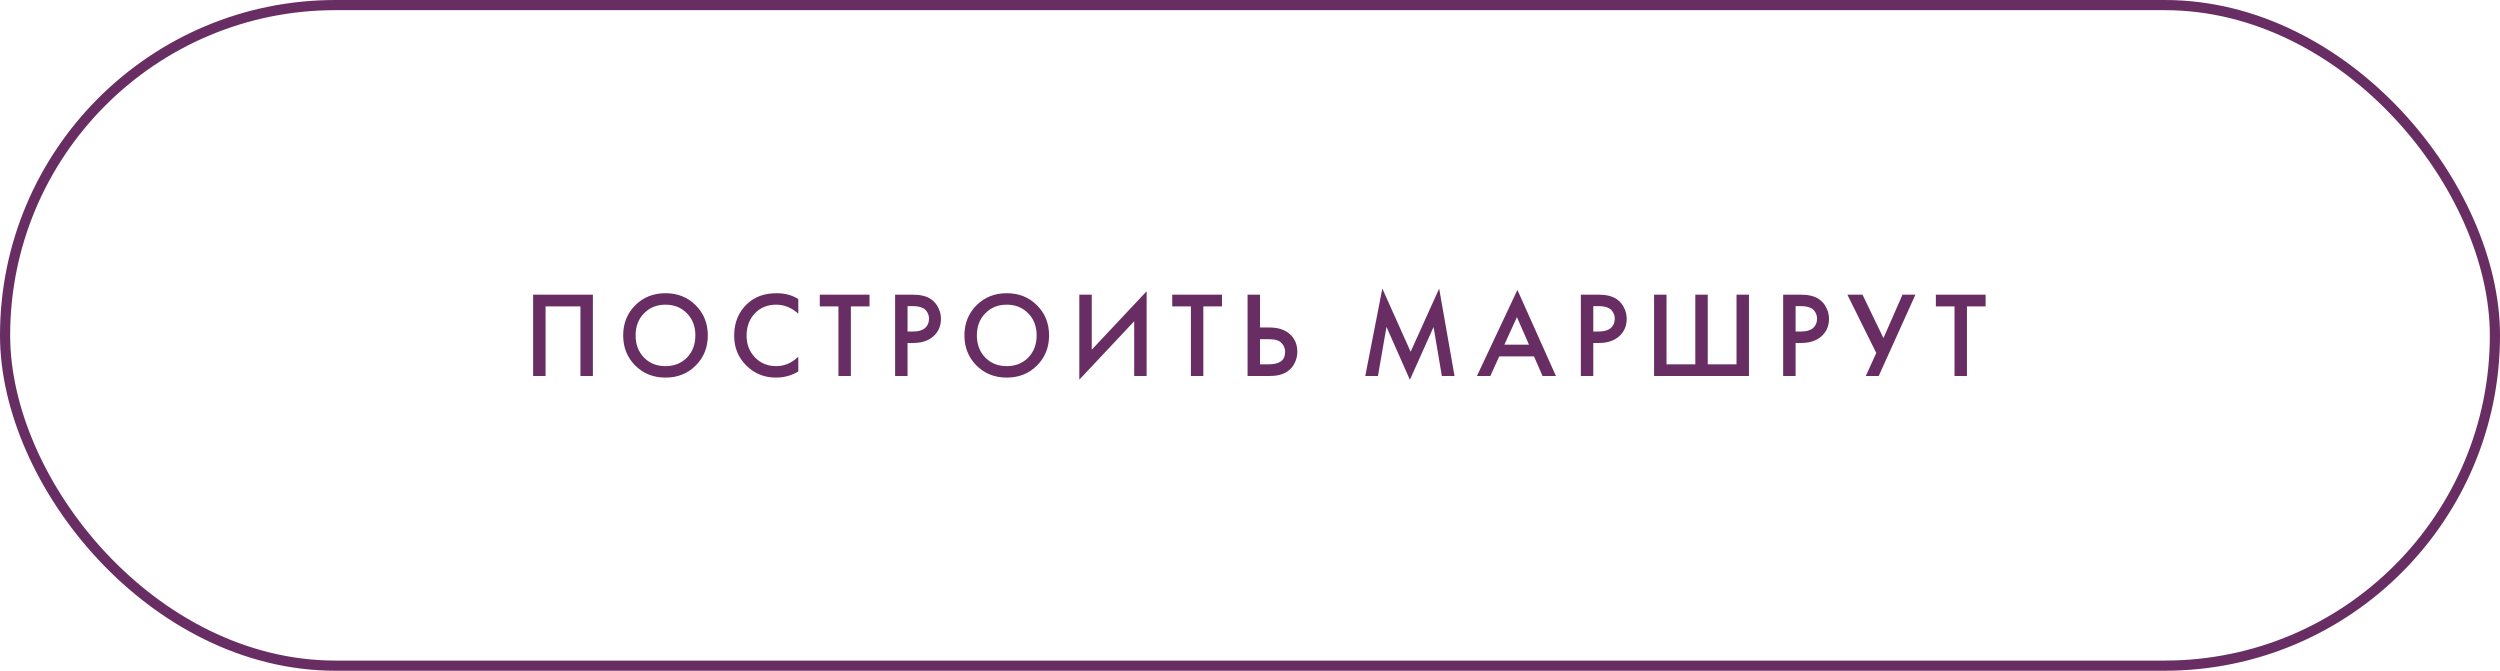
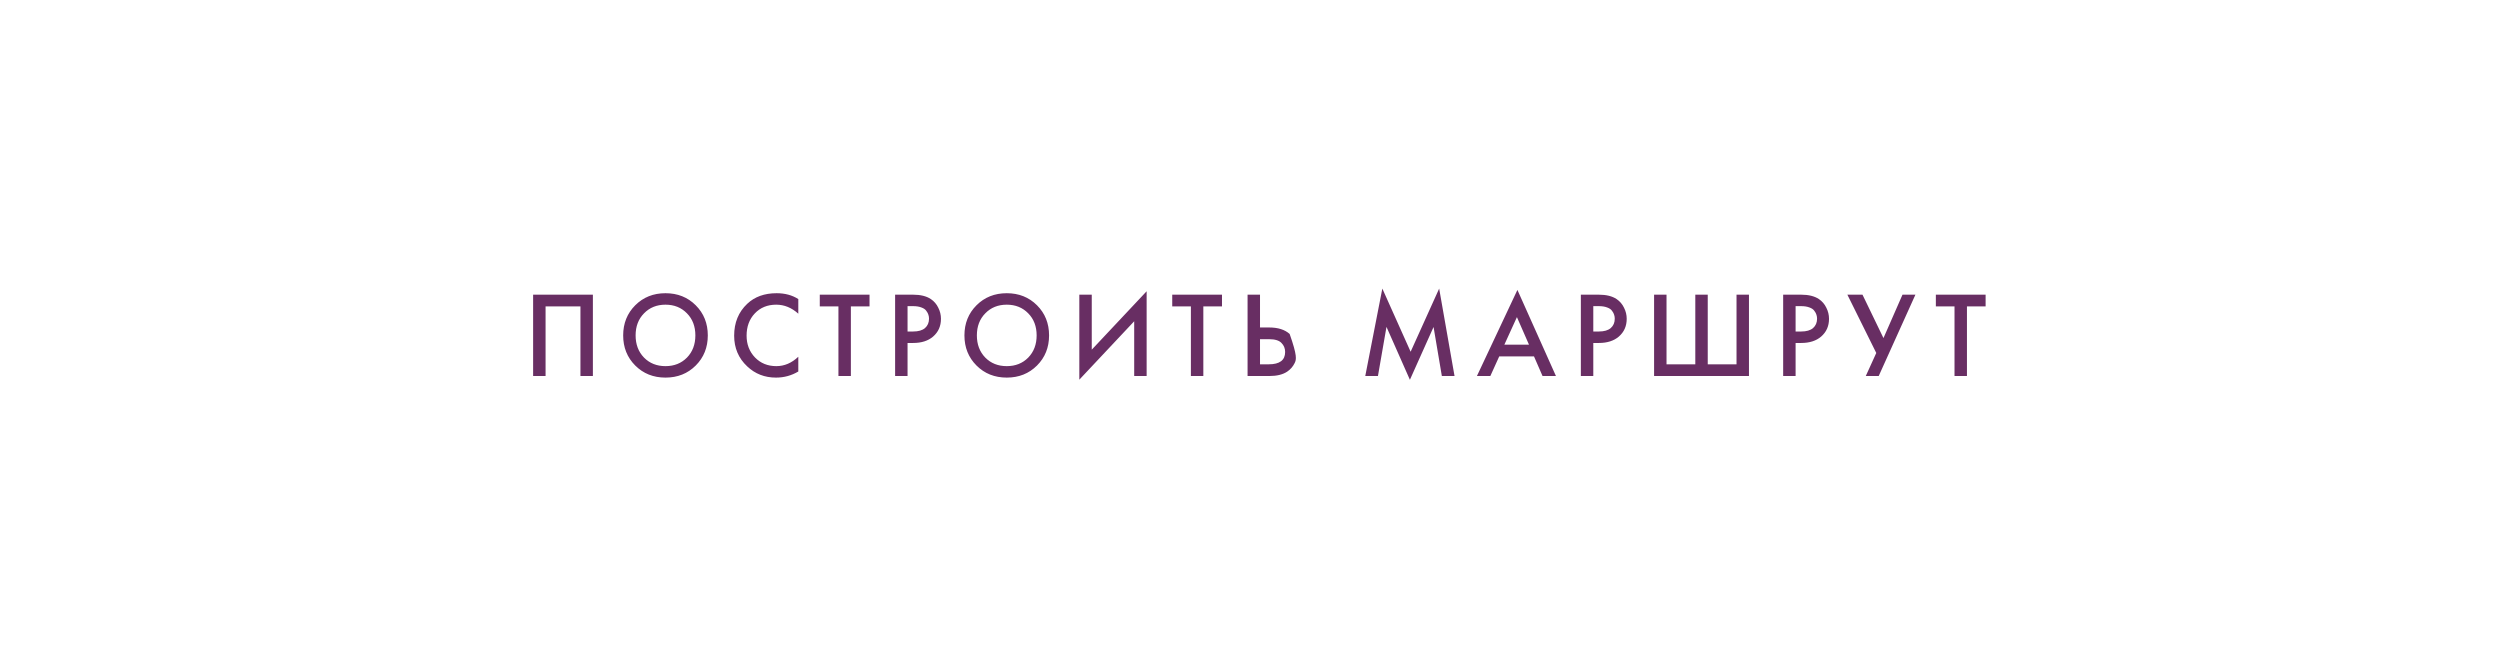
<svg xmlns="http://www.w3.org/2000/svg" width="246" height="66" viewBox="0 0 246 66" fill="none">
-   <rect x="0.5" y="0.5" width="245" height="65" rx="32.5" stroke="#682E63" />
-   <path d="M52.459 28.996H58.34V37H57.115V30.148H53.684V37H52.459V28.996ZM62.508 30.04C63.3 29.248 64.292 28.852 65.484 28.852C66.676 28.852 67.668 29.248 68.46 30.04C69.252 30.832 69.648 31.82 69.648 33.004C69.648 34.188 69.252 35.176 68.46 35.968C67.668 36.76 66.676 37.156 65.484 37.156C64.292 37.156 63.3 36.76 62.508 35.968C61.716 35.176 61.32 34.188 61.32 33.004C61.32 31.82 61.716 30.832 62.508 30.04ZM63.372 35.188C63.924 35.748 64.628 36.028 65.484 36.028C66.34 36.028 67.044 35.748 67.596 35.188C68.148 34.62 68.424 33.892 68.424 33.004C68.424 32.116 68.148 31.392 67.596 30.832C67.044 30.264 66.34 29.98 65.484 29.98C64.628 29.98 63.924 30.264 63.372 30.832C62.82 31.392 62.544 32.116 62.544 33.004C62.544 33.892 62.82 34.62 63.372 35.188ZM78.553 29.428V30.868C77.897 30.276 77.173 29.98 76.381 29.98C75.517 29.98 74.813 30.268 74.269 30.844C73.733 31.412 73.465 32.14 73.465 33.028C73.465 33.884 73.741 34.6 74.293 35.176C74.845 35.744 75.545 36.028 76.393 36.028C77.185 36.028 77.905 35.72 78.553 35.104V36.556C77.881 36.956 77.149 37.156 76.357 37.156C75.245 37.156 74.301 36.788 73.525 36.052C72.669 35.252 72.241 34.244 72.241 33.028C72.241 31.748 72.669 30.704 73.525 29.896C74.261 29.2 75.225 28.852 76.417 28.852C77.241 28.852 77.953 29.044 78.553 29.428ZM85.562 30.148H83.726V37H82.502V30.148H80.666V28.996H85.562V30.148ZM88.079 28.996H89.843C90.579 28.996 91.163 29.14 91.595 29.428C91.915 29.644 92.159 29.928 92.327 30.28C92.503 30.624 92.591 30.988 92.591 31.372C92.591 32.092 92.331 32.676 91.811 33.124C91.323 33.54 90.671 33.748 89.855 33.748H89.303V37H88.079V28.996ZM89.303 30.124V32.62H89.855C90.367 32.62 90.755 32.508 91.019 32.284C91.283 32.052 91.415 31.744 91.415 31.36C91.415 31.224 91.395 31.096 91.355 30.976C91.323 30.856 91.255 30.728 91.151 30.592C91.055 30.448 90.895 30.336 90.671 30.256C90.447 30.168 90.171 30.124 89.843 30.124H89.303ZM96.088 30.04C96.88 29.248 97.873 28.852 99.064 28.852C100.257 28.852 101.249 29.248 102.041 30.04C102.833 30.832 103.229 31.82 103.229 33.004C103.229 34.188 102.833 35.176 102.041 35.968C101.249 36.76 100.257 37.156 99.064 37.156C97.873 37.156 96.88 36.76 96.088 35.968C95.296 35.176 94.9 34.188 94.9 33.004C94.9 31.82 95.296 30.832 96.088 30.04ZM96.953 35.188C97.504 35.748 98.209 36.028 99.064 36.028C99.921 36.028 100.625 35.748 101.177 35.188C101.729 34.62 102.005 33.892 102.005 33.004C102.005 32.116 101.729 31.392 101.177 30.832C100.625 30.264 99.921 29.98 99.064 29.98C98.209 29.98 97.504 30.264 96.953 30.832C96.4 31.392 96.124 32.116 96.124 33.004C96.124 33.892 96.4 34.62 96.953 35.188ZM111.605 37V31.612L106.205 37.36V28.996H107.429V34.408L112.829 28.66V37H111.605ZM120.244 30.148H118.408V37H117.184V30.148H115.348V28.996H120.244V30.148ZM122.761 37V28.996H123.985V32.224H124.897C125.753 32.224 126.421 32.436 126.901 32.86C127.405 33.3 127.657 33.888 127.657 34.624C127.657 35.008 127.569 35.376 127.393 35.728C127.225 36.072 126.981 36.352 126.661 36.568C126.229 36.856 125.645 37 124.909 37H122.761ZM123.985 33.376V35.848H124.849C125.921 35.848 126.457 35.444 126.457 34.636C126.457 34.284 126.337 33.988 126.097 33.748C125.865 33.5 125.457 33.376 124.873 33.376H123.985ZM135.59 37H134.342L136.022 28.396L138.806 34.612L141.614 28.396L143.126 37H141.878L141.062 32.176L138.734 37.372L136.43 32.164L135.59 37ZM151.785 37L150.945 35.068H147.525L146.649 37H145.329L149.313 28.528L153.105 37H151.785ZM148.029 33.916H150.453L149.265 31.204L148.029 33.916ZM155.556 28.996H157.32C158.056 28.996 158.64 29.14 159.072 29.428C159.392 29.644 159.636 29.928 159.804 30.28C159.98 30.624 160.068 30.988 160.068 31.372C160.068 32.092 159.808 32.676 159.288 33.124C158.8 33.54 158.148 33.748 157.332 33.748H156.78V37H155.556V28.996ZM156.78 30.124V32.62H157.332C157.844 32.62 158.232 32.508 158.496 32.284C158.76 32.052 158.892 31.744 158.892 31.36C158.892 31.224 158.872 31.096 158.832 30.976C158.8 30.856 158.732 30.728 158.628 30.592C158.532 30.448 158.372 30.336 158.148 30.256C157.924 30.168 157.648 30.124 157.32 30.124H156.78ZM162.762 37V28.996H163.986V35.848H166.818V28.996H168.042V35.848H170.874V28.996H172.098V37H162.762ZM175.463 28.996H177.227C177.963 28.996 178.547 29.14 178.979 29.428C179.299 29.644 179.543 29.928 179.711 30.28C179.887 30.624 179.975 30.988 179.975 31.372C179.975 32.092 179.715 32.676 179.195 33.124C178.707 33.54 178.055 33.748 177.239 33.748H176.687V37H175.463V28.996ZM176.687 30.124V32.62H177.239C177.751 32.62 178.139 32.508 178.403 32.284C178.667 32.052 178.799 31.744 178.799 31.36C178.799 31.224 178.779 31.096 178.739 30.976C178.707 30.856 178.639 30.728 178.535 30.592C178.439 30.448 178.279 30.336 178.055 30.256C177.831 30.168 177.555 30.124 177.227 30.124H176.687ZM181.781 28.996H183.269L185.333 33.268L187.205 28.996H188.477L184.865 37H183.593L184.625 34.732L181.781 28.996ZM195.384 30.148H193.548V37H192.324V30.148H190.488V28.996H195.384V30.148Z" fill="#682E63" />
+   <path d="M52.459 28.996H58.34V37H57.115V30.148H53.684V37H52.459V28.996ZM62.508 30.04C63.3 29.248 64.292 28.852 65.484 28.852C66.676 28.852 67.668 29.248 68.46 30.04C69.252 30.832 69.648 31.82 69.648 33.004C69.648 34.188 69.252 35.176 68.46 35.968C67.668 36.76 66.676 37.156 65.484 37.156C64.292 37.156 63.3 36.76 62.508 35.968C61.716 35.176 61.32 34.188 61.32 33.004C61.32 31.82 61.716 30.832 62.508 30.04ZM63.372 35.188C63.924 35.748 64.628 36.028 65.484 36.028C66.34 36.028 67.044 35.748 67.596 35.188C68.148 34.62 68.424 33.892 68.424 33.004C68.424 32.116 68.148 31.392 67.596 30.832C67.044 30.264 66.34 29.98 65.484 29.98C64.628 29.98 63.924 30.264 63.372 30.832C62.82 31.392 62.544 32.116 62.544 33.004C62.544 33.892 62.82 34.62 63.372 35.188ZM78.553 29.428V30.868C77.897 30.276 77.173 29.98 76.381 29.98C75.517 29.98 74.813 30.268 74.269 30.844C73.733 31.412 73.465 32.14 73.465 33.028C73.465 33.884 73.741 34.6 74.293 35.176C74.845 35.744 75.545 36.028 76.393 36.028C77.185 36.028 77.905 35.72 78.553 35.104V36.556C77.881 36.956 77.149 37.156 76.357 37.156C75.245 37.156 74.301 36.788 73.525 36.052C72.669 35.252 72.241 34.244 72.241 33.028C72.241 31.748 72.669 30.704 73.525 29.896C74.261 29.2 75.225 28.852 76.417 28.852C77.241 28.852 77.953 29.044 78.553 29.428ZM85.562 30.148H83.726V37H82.502V30.148H80.666V28.996H85.562V30.148ZM88.079 28.996H89.843C90.579 28.996 91.163 29.14 91.595 29.428C91.915 29.644 92.159 29.928 92.327 30.28C92.503 30.624 92.591 30.988 92.591 31.372C92.591 32.092 92.331 32.676 91.811 33.124C91.323 33.54 90.671 33.748 89.855 33.748H89.303V37H88.079V28.996ZM89.303 30.124V32.62H89.855C90.367 32.62 90.755 32.508 91.019 32.284C91.283 32.052 91.415 31.744 91.415 31.36C91.415 31.224 91.395 31.096 91.355 30.976C91.323 30.856 91.255 30.728 91.151 30.592C91.055 30.448 90.895 30.336 90.671 30.256C90.447 30.168 90.171 30.124 89.843 30.124H89.303ZM96.088 30.04C96.88 29.248 97.873 28.852 99.064 28.852C100.257 28.852 101.249 29.248 102.041 30.04C102.833 30.832 103.229 31.82 103.229 33.004C103.229 34.188 102.833 35.176 102.041 35.968C101.249 36.76 100.257 37.156 99.064 37.156C97.873 37.156 96.88 36.76 96.088 35.968C95.296 35.176 94.9 34.188 94.9 33.004C94.9 31.82 95.296 30.832 96.088 30.04ZM96.953 35.188C97.504 35.748 98.209 36.028 99.064 36.028C99.921 36.028 100.625 35.748 101.177 35.188C101.729 34.62 102.005 33.892 102.005 33.004C102.005 32.116 101.729 31.392 101.177 30.832C100.625 30.264 99.921 29.98 99.064 29.98C98.209 29.98 97.504 30.264 96.953 30.832C96.4 31.392 96.124 32.116 96.124 33.004C96.124 33.892 96.4 34.62 96.953 35.188ZM111.605 37V31.612L106.205 37.36V28.996H107.429V34.408L112.829 28.66V37H111.605ZM120.244 30.148H118.408V37H117.184V30.148H115.348V28.996H120.244V30.148ZM122.761 37V28.996H123.985V32.224H124.897C125.753 32.224 126.421 32.436 126.901 32.86C127.657 35.008 127.569 35.376 127.393 35.728C127.225 36.072 126.981 36.352 126.661 36.568C126.229 36.856 125.645 37 124.909 37H122.761ZM123.985 33.376V35.848H124.849C125.921 35.848 126.457 35.444 126.457 34.636C126.457 34.284 126.337 33.988 126.097 33.748C125.865 33.5 125.457 33.376 124.873 33.376H123.985ZM135.59 37H134.342L136.022 28.396L138.806 34.612L141.614 28.396L143.126 37H141.878L141.062 32.176L138.734 37.372L136.43 32.164L135.59 37ZM151.785 37L150.945 35.068H147.525L146.649 37H145.329L149.313 28.528L153.105 37H151.785ZM148.029 33.916H150.453L149.265 31.204L148.029 33.916ZM155.556 28.996H157.32C158.056 28.996 158.64 29.14 159.072 29.428C159.392 29.644 159.636 29.928 159.804 30.28C159.98 30.624 160.068 30.988 160.068 31.372C160.068 32.092 159.808 32.676 159.288 33.124C158.8 33.54 158.148 33.748 157.332 33.748H156.78V37H155.556V28.996ZM156.78 30.124V32.62H157.332C157.844 32.62 158.232 32.508 158.496 32.284C158.76 32.052 158.892 31.744 158.892 31.36C158.892 31.224 158.872 31.096 158.832 30.976C158.8 30.856 158.732 30.728 158.628 30.592C158.532 30.448 158.372 30.336 158.148 30.256C157.924 30.168 157.648 30.124 157.32 30.124H156.78ZM162.762 37V28.996H163.986V35.848H166.818V28.996H168.042V35.848H170.874V28.996H172.098V37H162.762ZM175.463 28.996H177.227C177.963 28.996 178.547 29.14 178.979 29.428C179.299 29.644 179.543 29.928 179.711 30.28C179.887 30.624 179.975 30.988 179.975 31.372C179.975 32.092 179.715 32.676 179.195 33.124C178.707 33.54 178.055 33.748 177.239 33.748H176.687V37H175.463V28.996ZM176.687 30.124V32.62H177.239C177.751 32.62 178.139 32.508 178.403 32.284C178.667 32.052 178.799 31.744 178.799 31.36C178.799 31.224 178.779 31.096 178.739 30.976C178.707 30.856 178.639 30.728 178.535 30.592C178.439 30.448 178.279 30.336 178.055 30.256C177.831 30.168 177.555 30.124 177.227 30.124H176.687ZM181.781 28.996H183.269L185.333 33.268L187.205 28.996H188.477L184.865 37H183.593L184.625 34.732L181.781 28.996ZM195.384 30.148H193.548V37H192.324V30.148H190.488V28.996H195.384V30.148Z" fill="#682E63" />
</svg>